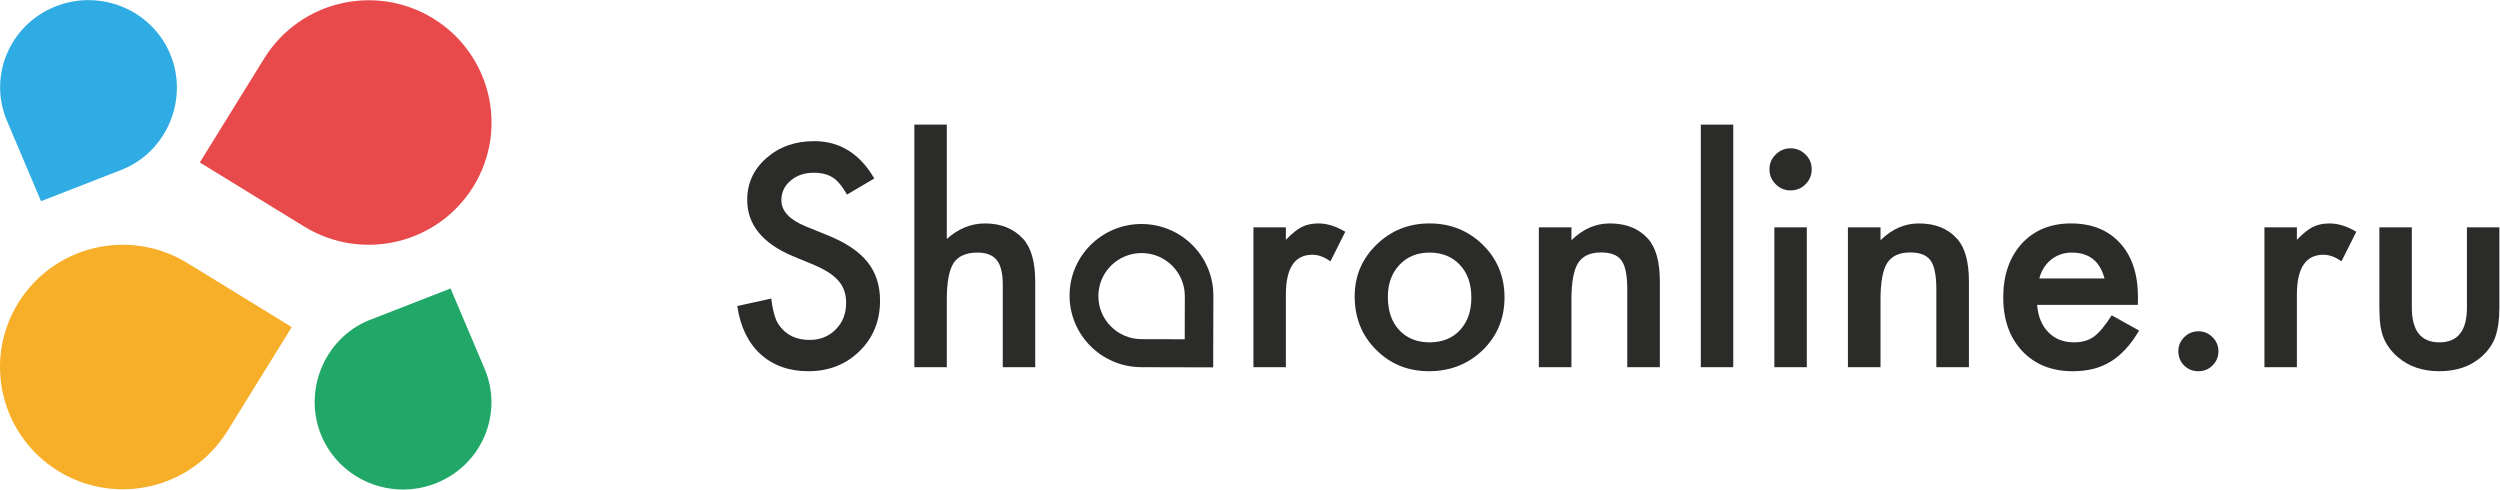
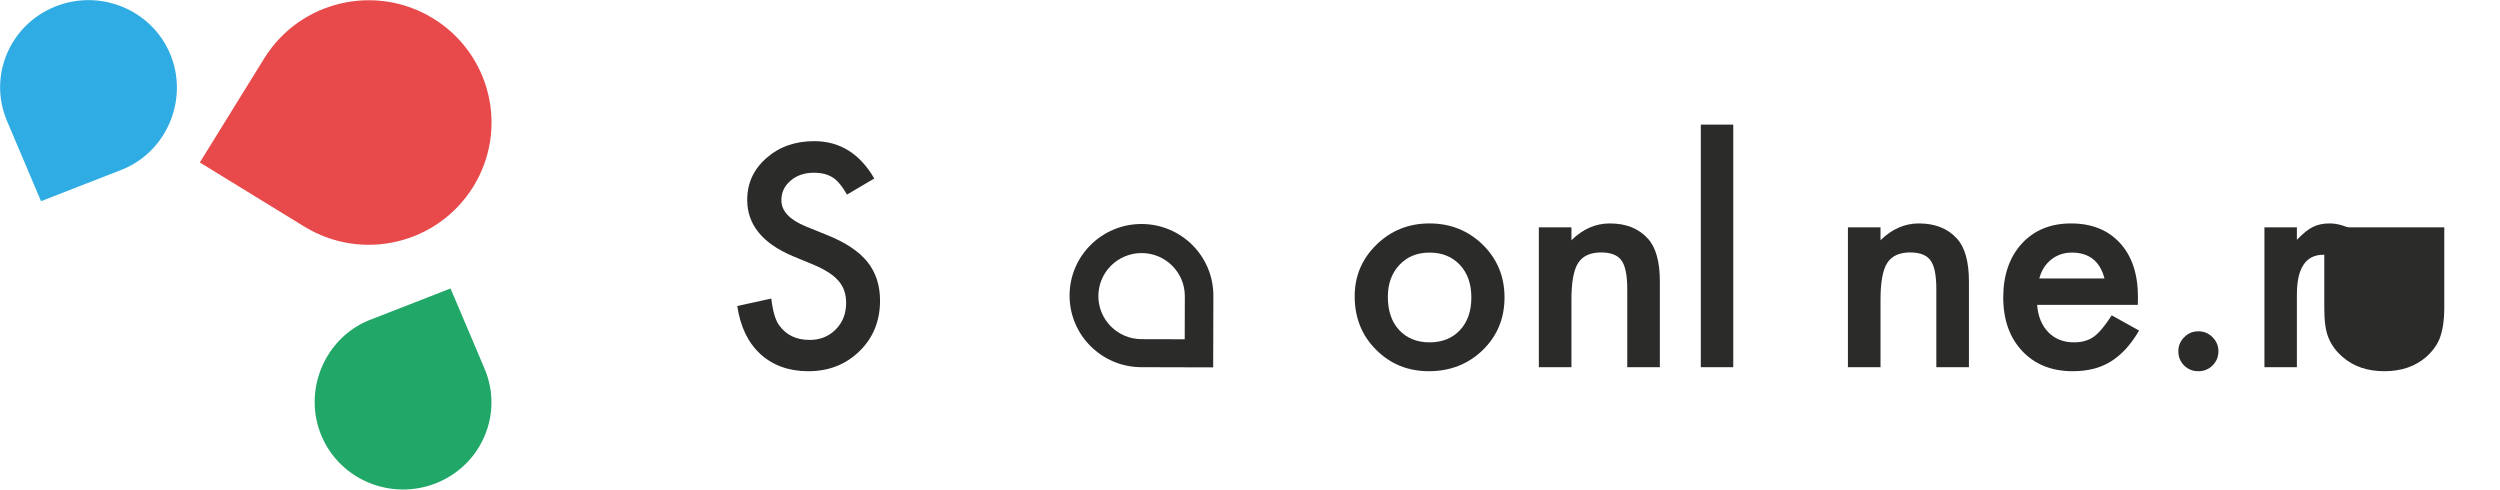
<svg xmlns="http://www.w3.org/2000/svg" viewBox="0 0 540.472 105.827" height="105.827" width="540.472" xml:space="preserve" id="svg2" version="1.1">
  <defs id="defs6">
    <clipPath id="clipPath18" clipPathUnits="userSpaceOnUse">
      <path id="path16" d="M 0,79.37 H 405.354 V 0 H 0 Z" />
    </clipPath>
  </defs>
  <g transform="matrix(1.333,0,0,-1.333,0,105.827)" id="g10">
    <g id="g12">
      <g clip-path="url(#clipPath18)" id="g14">
        <g transform="translate(76.756,49.117)" id="g20">
          <path id="path22" style="fill:#e84a4b;fill-opacity:1;fill-rule:nonzero;stroke:none" d="m 0,0 c 5.77,9.323 2.857,21.538 -6.505,27.283 -9.347,5.736 -21.588,2.853 -27.369,-6.434 l -0.002,0.002 -10.475,-16.926 16.997,-10.431 0.002,0.003 C -17.996,-12.211 -5.76,-9.308 0,0" />
        </g>
        <g transform="translate(2.963,30.267)" id="g24">
-           <path id="path26" style="fill:#f7ae28;fill-opacity:1;fill-rule:nonzero;stroke:none" d="m 0,0 c -5.77,-9.323 -2.857,-21.538 6.505,-27.283 9.347,-5.736 21.588,-2.853 27.369,6.434 L 33.876,-20.851 44.351,-3.925 27.354,6.506 27.352,6.503 C 17.996,12.211 5.76,9.308 0,0" />
-         </g>
+           </g>
        <g transform="translate(27.576,70.686)" id="g28">
          <path id="path30" style="fill:#2face3;fill-opacity:1;fill-rule:nonzero;stroke:none" d="M 0,0 C -3.051,7.199 -11.445,10.596 -18.748,7.589 -26.04,4.587 -29.486,-3.664 -26.461,-10.854 l -0.002,-0.001 5.539,-13.069 13.283,5.177 C -0.362,-15.728 3.046,-7.187 0,0" />
        </g>
        <g transform="translate(52.148,8.684)" id="g32">
          <path id="path34" style="fill:#21a869;fill-opacity:1;fill-rule:nonzero;stroke:none" d="m 0,0 c 3.051,-7.199 11.445,-10.596 18.748,-7.589 7.292,3.002 10.738,11.253 7.713,18.443 L 26.463,10.855 20.924,23.924 7.641,18.747 C 0.362,15.728 -3.046,7.187 0,0" />
        </g>
        <g transform="translate(192.157,31.367)" id="g36">
          <path id="path38" style="fill:#2b2b2a;fill-opacity:1;fill-rule:nonzero;stroke:none" d="m 0,0 h 0.001 l -0.018,-7 -7.03,0.017 v 10e-4 c -3.863,0.02 -6.984,3.149 -6.975,6.999 0.01,3.856 3.157,6.973 7.029,6.964 C -3.127,6.971 0,3.847 0,0 m -7.002,11.695 c -6.44,0.016 -11.674,-5.169 -11.69,-11.582 -0.016,-6.403 5.175,-11.607 11.6,-11.64 v -0.001 L 4.6,-11.558 4.63,0.085 H 4.628 c 0,6.399 -5.2,11.594 -11.63,11.61" />
        </g>
        <g transform="translate(141.79,50.442)" id="g40">
          <path id="path42" style="fill:#2b2b2a;fill-opacity:1;fill-rule:nonzero;stroke:none" d="m 0,0 -4.421,-2.608 c -0.826,1.431 -1.613,2.361 -2.362,2.796 -0.78,0.495 -1.786,0.745 -3.017,0.745 -1.514,0 -2.769,-0.429 -3.767,-1.28 -0.998,-0.84 -1.497,-1.896 -1.497,-3.17 0,-1.753 1.31,-3.166 3.93,-4.24 l 3.603,-1.465 c 2.931,-1.182 5.074,-2.621 6.432,-4.321 1.356,-1.699 2.035,-3.786 2.035,-6.255 0,-3.306 -1.109,-6.038 -3.322,-8.199 -2.23,-2.173 -4.998,-3.26 -8.303,-3.26 -3.136,0 -5.723,0.924 -7.766,2.772 -2.012,1.847 -3.267,4.448 -3.766,7.803 l 5.52,1.21 c 0.25,-2.111 0.687,-3.571 1.31,-4.378 1.122,-1.554 2.76,-2.33 4.912,-2.33 1.699,0 3.11,0.568 4.233,1.703 1.124,1.131 1.684,2.568 1.684,4.307 0,0.698 -0.097,1.339 -0.291,1.922 -0.196,0.583 -0.5,1.117 -0.913,1.608 -0.413,0.489 -0.948,0.946 -1.603,1.373 -0.655,0.426 -1.434,0.835 -2.338,1.222 l -3.486,1.445 c -4.943,2.081 -7.414,5.123 -7.414,9.129 0,2.705 1.037,4.962 3.11,6.78 2.074,1.832 4.656,2.747 7.743,2.747 C -5.591,6.056 -2.34,4.039 0,0" />
        </g>
        <g transform="translate(148.292,59.178)" id="g44">
-           <path id="path46" style="fill:#2b2b2a;fill-opacity:1;fill-rule:nonzero;stroke:none" d="m 0,0 h 5.263 v -18.541 c 1.872,1.677 3.938,2.517 6.198,2.517 2.574,0 4.632,-0.832 6.175,-2.494 1.31,-1.444 1.965,-3.749 1.965,-6.917 v -13.906 h -5.263 v 13.415 c 0,1.817 -0.323,3.135 -0.97,3.951 -0.648,0.813 -1.689,1.222 -3.123,1.222 -1.84,0 -3.134,-0.568 -3.882,-1.699 -0.734,-1.151 -1.1,-3.122 -1.1,-5.917 V -39.341 H 0 Z" />
-         </g>
+           </g>
        <g transform="translate(203.283,42.525)" id="g48">
-           <path id="path50" style="fill:#2b2b2a;fill-opacity:1;fill-rule:nonzero;stroke:none" d="m 0,0 h 5.263 v -2.028 c 0.966,1.01 1.824,1.702 2.573,2.074 0.764,0.388 1.668,0.583 2.714,0.583 1.387,0 2.837,-0.45 4.35,-1.351 L 12.49,-5.52 c -0.997,0.713 -1.972,1.07 -2.923,1.07 -2.869,0 -4.304,-2.158 -4.304,-6.475 V -22.688 H 0 Z" />
-         </g>
+           </g>
        <g transform="translate(225.084,31.252)" id="g52">
          <path id="path54" style="fill:#2b2b2a;fill-opacity:1;fill-rule:nonzero;stroke:none" d="m 0,0 c 0,-2.268 0.608,-4.063 1.825,-5.38 1.246,-1.337 2.892,-2.004 4.936,-2.004 2.057,0 3.703,0.659 4.934,1.978 1.232,1.321 1.848,3.084 1.848,5.288 0,2.204 -0.616,3.967 -1.848,5.288 C 10.448,6.504 8.803,7.173 6.761,7.173 4.748,7.173 3.119,6.504 1.871,5.17 0.623,3.836 0,2.112 0,0 m -5.379,0.093 c 0,3.275 1.177,6.064 3.532,8.361 2.353,2.297 5.223,3.448 8.608,3.448 3.398,0 6.283,-1.159 8.654,-3.472 2.338,-2.312 3.508,-5.156 3.508,-8.523 0,-3.402 -1.177,-6.253 -3.532,-8.55 -2.371,-2.282 -5.278,-3.423 -8.725,-3.423 -3.415,0 -6.276,1.163 -8.584,3.494 -2.308,2.297 -3.461,5.185 -3.461,8.665" />
        </g>
        <g transform="translate(249.573,42.525)" id="g56">
          <path id="path58" style="fill:#2b2b2a;fill-opacity:1;fill-rule:nonzero;stroke:none" d="m 0,0 h 5.286 v -2.097 c 1.84,1.817 3.915,2.726 6.222,2.726 2.652,0 4.717,-0.832 6.199,-2.492 1.278,-1.413 1.918,-3.721 1.918,-6.919 v -13.906 h -5.287 v 12.672 c 0,2.236 -0.312,3.78 -0.935,4.636 -0.608,0.868 -1.715,1.302 -3.322,1.302 -1.746,0 -2.985,-0.573 -3.718,-1.721 C 5.645,-6.933 5.286,-8.914 5.286,-11.74 V -22.688 H 0 Z" />
        </g>
        <path id="path60" style="fill:#2b2b2a;fill-opacity:1;fill-rule:nonzero;stroke:none" d="m 281.103,19.838 h -5.263 v 39.341 h 5.263 z" />
-         <path id="path62" style="fill:#2b2b2a;fill-opacity:1;fill-rule:nonzero;stroke:none" d="m 293.033,19.838 h -5.263 v 22.688 h 5.263 z m -6.058,32.121 c 0,0.915 0.335,1.706 1.006,2.374 0.67,0.668 1.473,1.002 2.409,1.002 0.951,0 1.761,-0.334 2.433,-1.002 0.67,-0.653 1.004,-1.452 1.004,-2.4 0,-0.947 -0.334,-1.752 -1.004,-2.421 -0.656,-0.669 -1.459,-1.002 -2.41,-1.002 -0.951,0 -1.762,0.333 -2.432,1.002 -0.671,0.669 -1.006,1.481 -1.006,2.447" />
        <g transform="translate(299.7,42.525)" id="g64">
          <path id="path66" style="fill:#2b2b2a;fill-opacity:1;fill-rule:nonzero;stroke:none" d="m 0,0 h 5.286 v -2.097 c 1.84,1.817 3.915,2.726 6.222,2.726 2.652,0 4.717,-0.832 6.199,-2.492 1.278,-1.413 1.918,-3.721 1.918,-6.919 v -13.906 h -5.287 v 12.672 c 0,2.236 -0.312,3.78 -0.935,4.636 -0.608,0.868 -1.715,1.302 -3.322,1.302 -1.746,0 -2.985,-0.573 -3.718,-1.721 C 5.645,-6.933 5.286,-8.914 5.286,-11.74 V -22.688 H 0 Z" />
        </g>
        <g transform="translate(341.312,34.232)" id="g68">
          <path id="path70" style="fill:#2b2b2a;fill-opacity:1;fill-rule:nonzero;stroke:none" d="M 0,0 C -0.734,2.795 -2.503,4.193 -5.31,4.193 -5.95,4.193 -6.55,4.095 -7.111,3.901 -7.672,3.708 -8.184,3.428 -8.643,3.063 -9.103,2.698 -9.497,2.258 -9.824,1.747 -10.152,1.234 -10.401,0.652 -10.572,0 Z m 5.403,-4.286 h -16.327 c 0.141,-1.863 0.748,-3.345 1.825,-4.45 1.075,-1.087 2.455,-1.629 4.14,-1.629 1.31,0 2.393,0.309 3.252,0.932 0.842,0.622 1.8,1.77 2.877,3.448 l 4.443,-2.469 c -0.686,-1.166 -1.411,-2.165 -2.175,-2.995 -0.764,-0.83 -1.583,-1.514 -2.456,-2.05 -0.874,-0.533 -1.817,-0.926 -2.831,-1.175 -1.013,-0.247 -2.113,-0.373 -3.297,-0.373 -3.4,0 -6.129,1.087 -8.186,3.26 -2.059,2.19 -3.089,5.094 -3.089,8.714 0,3.585 0.998,6.49 2.994,8.71 2.012,2.19 4.678,3.284 8,3.284 3.353,0 6.004,-1.064 7.953,-3.191 C 4.46,3.617 5.427,0.691 5.427,-3.052 Z" />
        </g>
        <g transform="translate(353.287,22.445)" id="g72">
          <path id="path74" style="fill:#2b2b2a;fill-opacity:1;fill-rule:nonzero;stroke:none" d="m 0,0 c 0,0.869 0.319,1.624 0.958,2.261 0.64,0.637 1.404,0.954 2.293,0.954 0.889,0 1.654,-0.317 2.292,-0.954 0.64,-0.637 0.959,-1.4 0.959,-2.284 0,-0.9 -0.319,-1.67 -0.959,-2.306 C 4.92,-2.949 4.155,-3.26 3.251,-3.26 2.331,-3.26 1.559,-2.949 0.936,-2.329 0.312,-1.707 0,-0.93 0,0" />
        </g>
        <g transform="translate(367.251,42.525)" id="g76">
          <path id="path78" style="fill:#2b2b2a;fill-opacity:1;fill-rule:nonzero;stroke:none" d="m 0,0 h 5.263 v -2.028 c 0.966,1.01 1.824,1.702 2.573,2.074 0.764,0.388 1.668,0.583 2.714,0.583 1.387,0 2.837,-0.45 4.35,-1.351 L 12.49,-5.52 c -0.997,0.713 -1.972,1.07 -2.923,1.07 -2.869,0 -4.304,-2.158 -4.304,-6.475 V -22.688 H 0 Z" />
        </g>
        <g transform="translate(391.157,42.525)" id="g80">
-           <path id="path82" style="fill:#2b2b2a;fill-opacity:1;fill-rule:nonzero;stroke:none" d="m 0,0 v -13.022 c 0,-3.756 1.49,-5.635 4.468,-5.635 2.978,0 4.467,1.879 4.467,5.635 V 0 h 5.262 v -13.137 c 0,-1.817 -0.225,-3.387 -0.677,-4.706 -0.437,-1.179 -1.192,-2.244 -2.269,-3.189 -1.778,-1.538 -4.038,-2.307 -6.783,-2.307 -2.729,0 -4.983,0.769 -6.76,2.307 -1.093,0.945 -1.863,2.01 -2.317,3.189 -0.435,1.057 -0.655,2.624 -0.655,4.706 l 0,13.137 z" />
+           <path id="path82" style="fill:#2b2b2a;fill-opacity:1;fill-rule:nonzero;stroke:none" d="m 0,0 v -13.022 V 0 h 5.262 v -13.137 c 0,-1.817 -0.225,-3.387 -0.677,-4.706 -0.437,-1.179 -1.192,-2.244 -2.269,-3.189 -1.778,-1.538 -4.038,-2.307 -6.783,-2.307 -2.729,0 -4.983,0.769 -6.76,2.307 -1.093,0.945 -1.863,2.01 -2.317,3.189 -0.435,1.057 -0.655,2.624 -0.655,4.706 l 0,13.137 z" />
        </g>
      </g>
    </g>
  </g>
</svg>